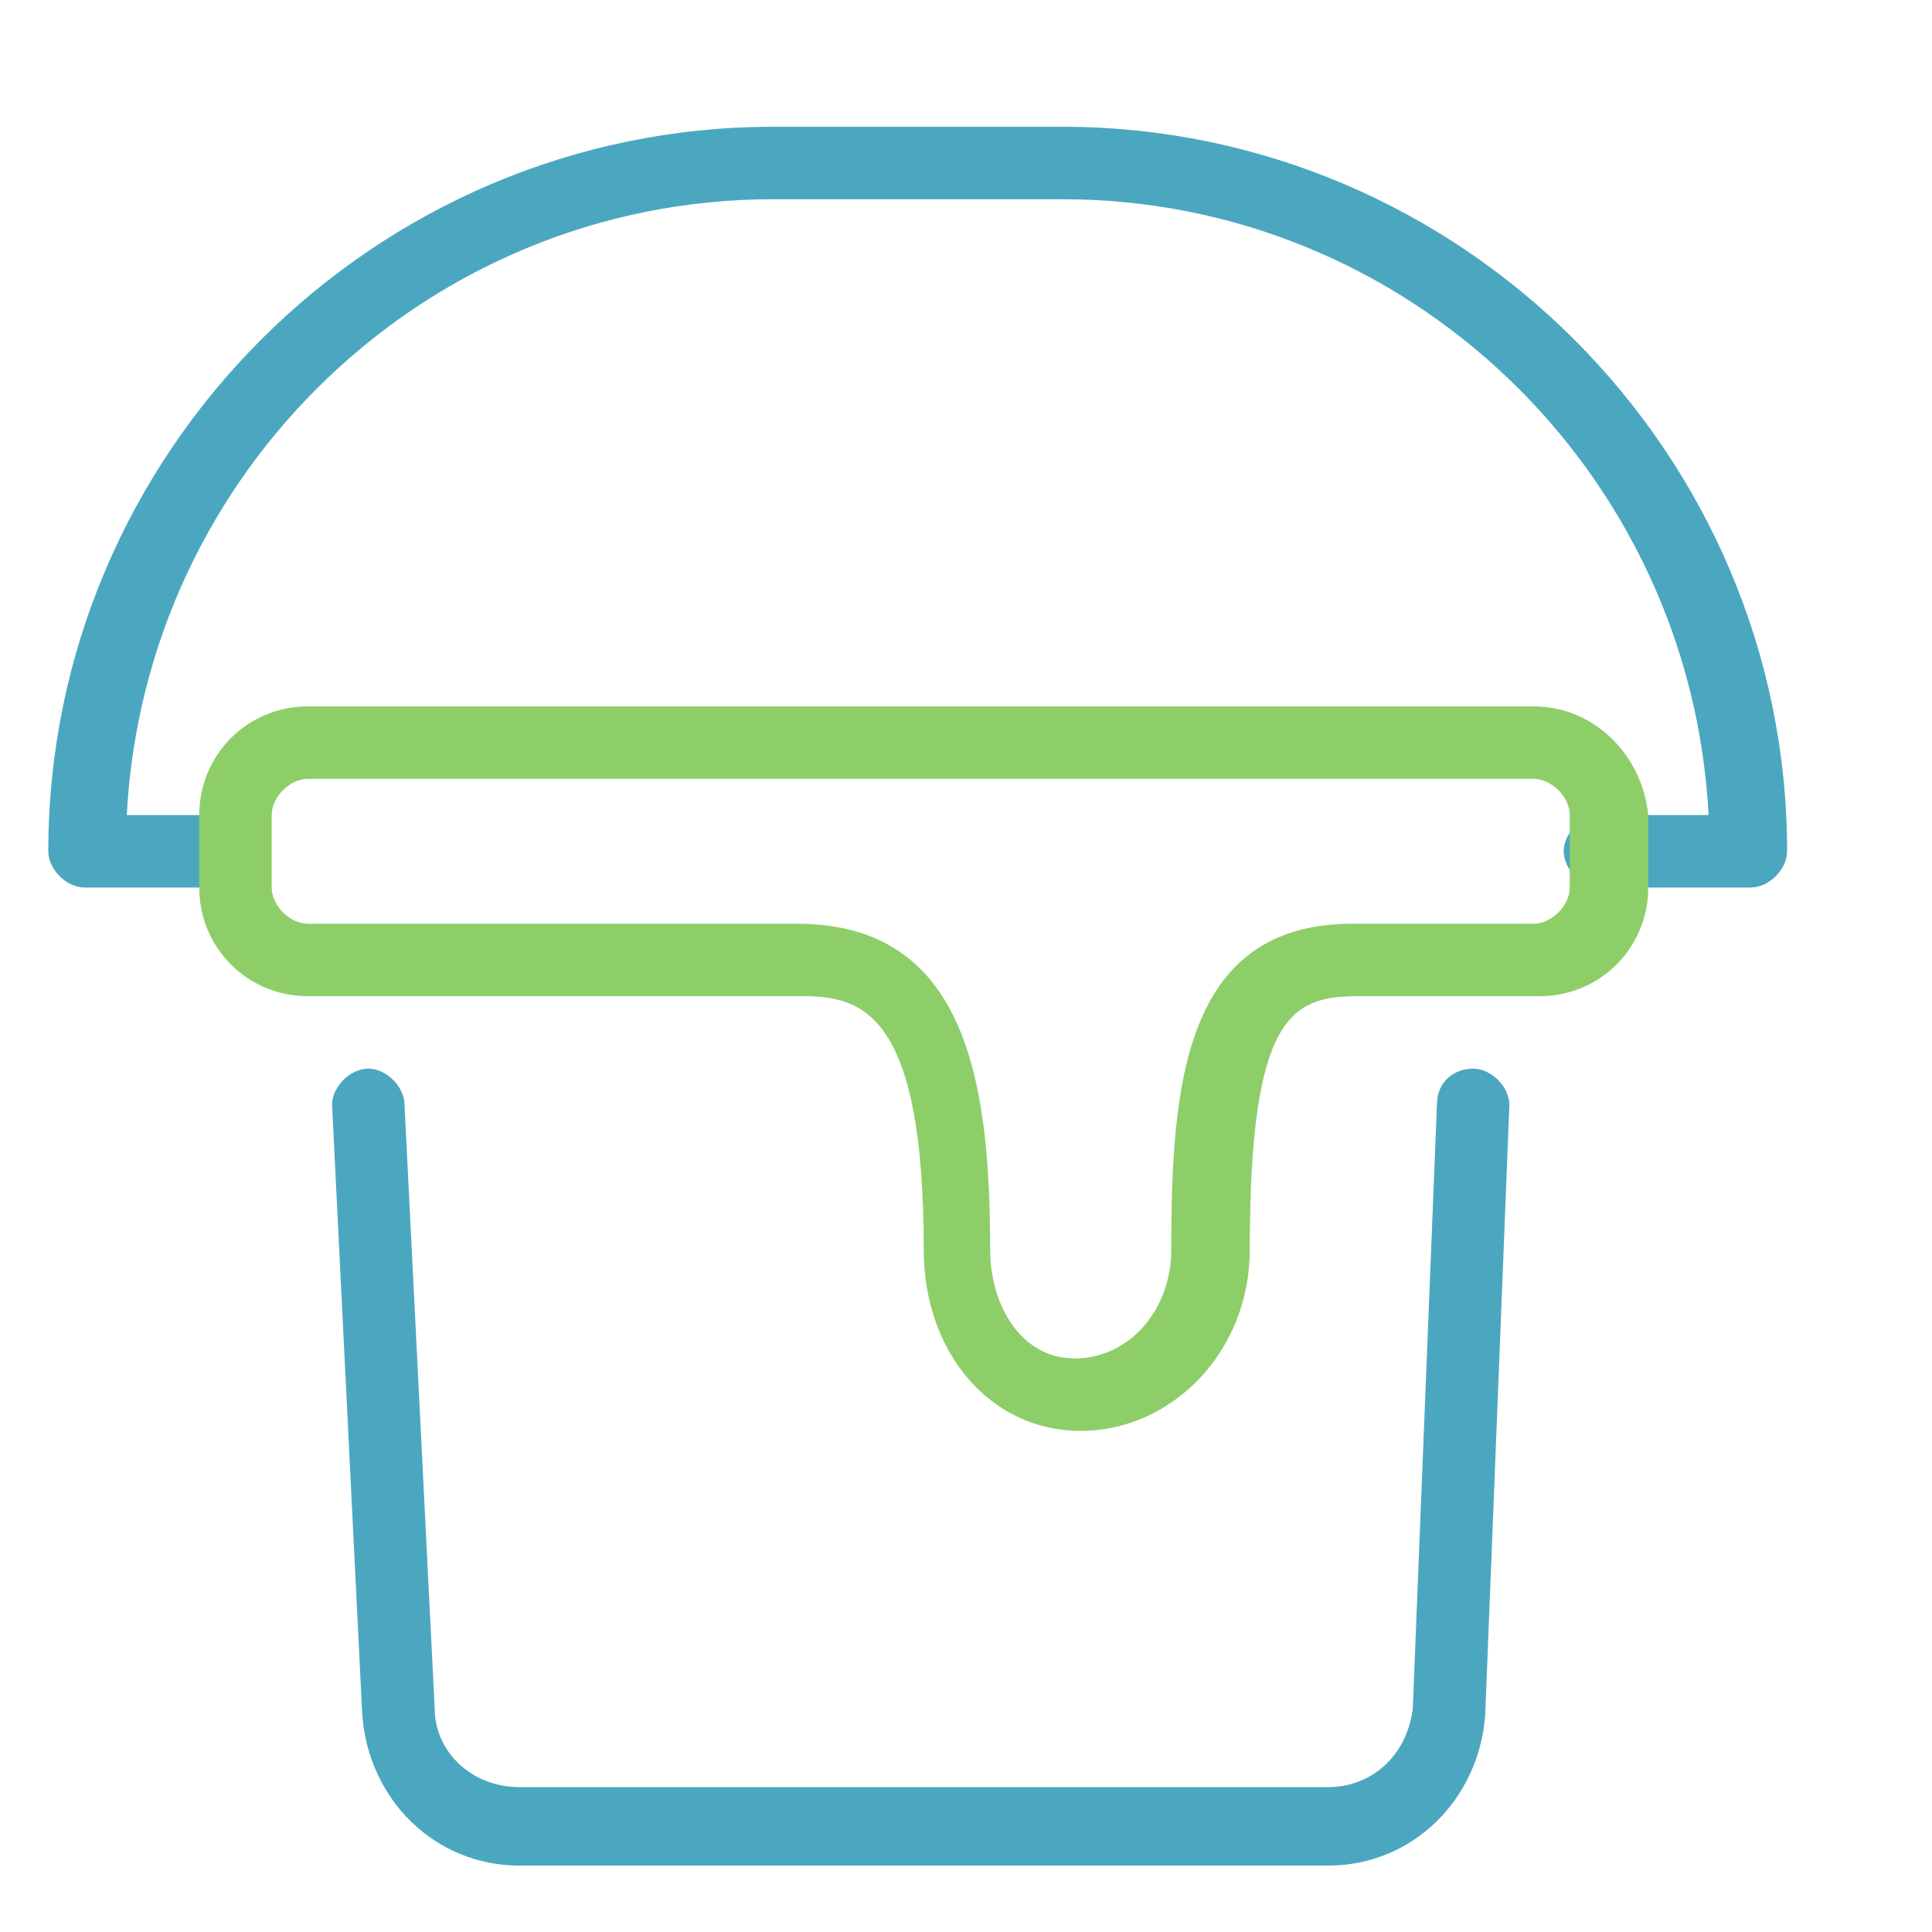
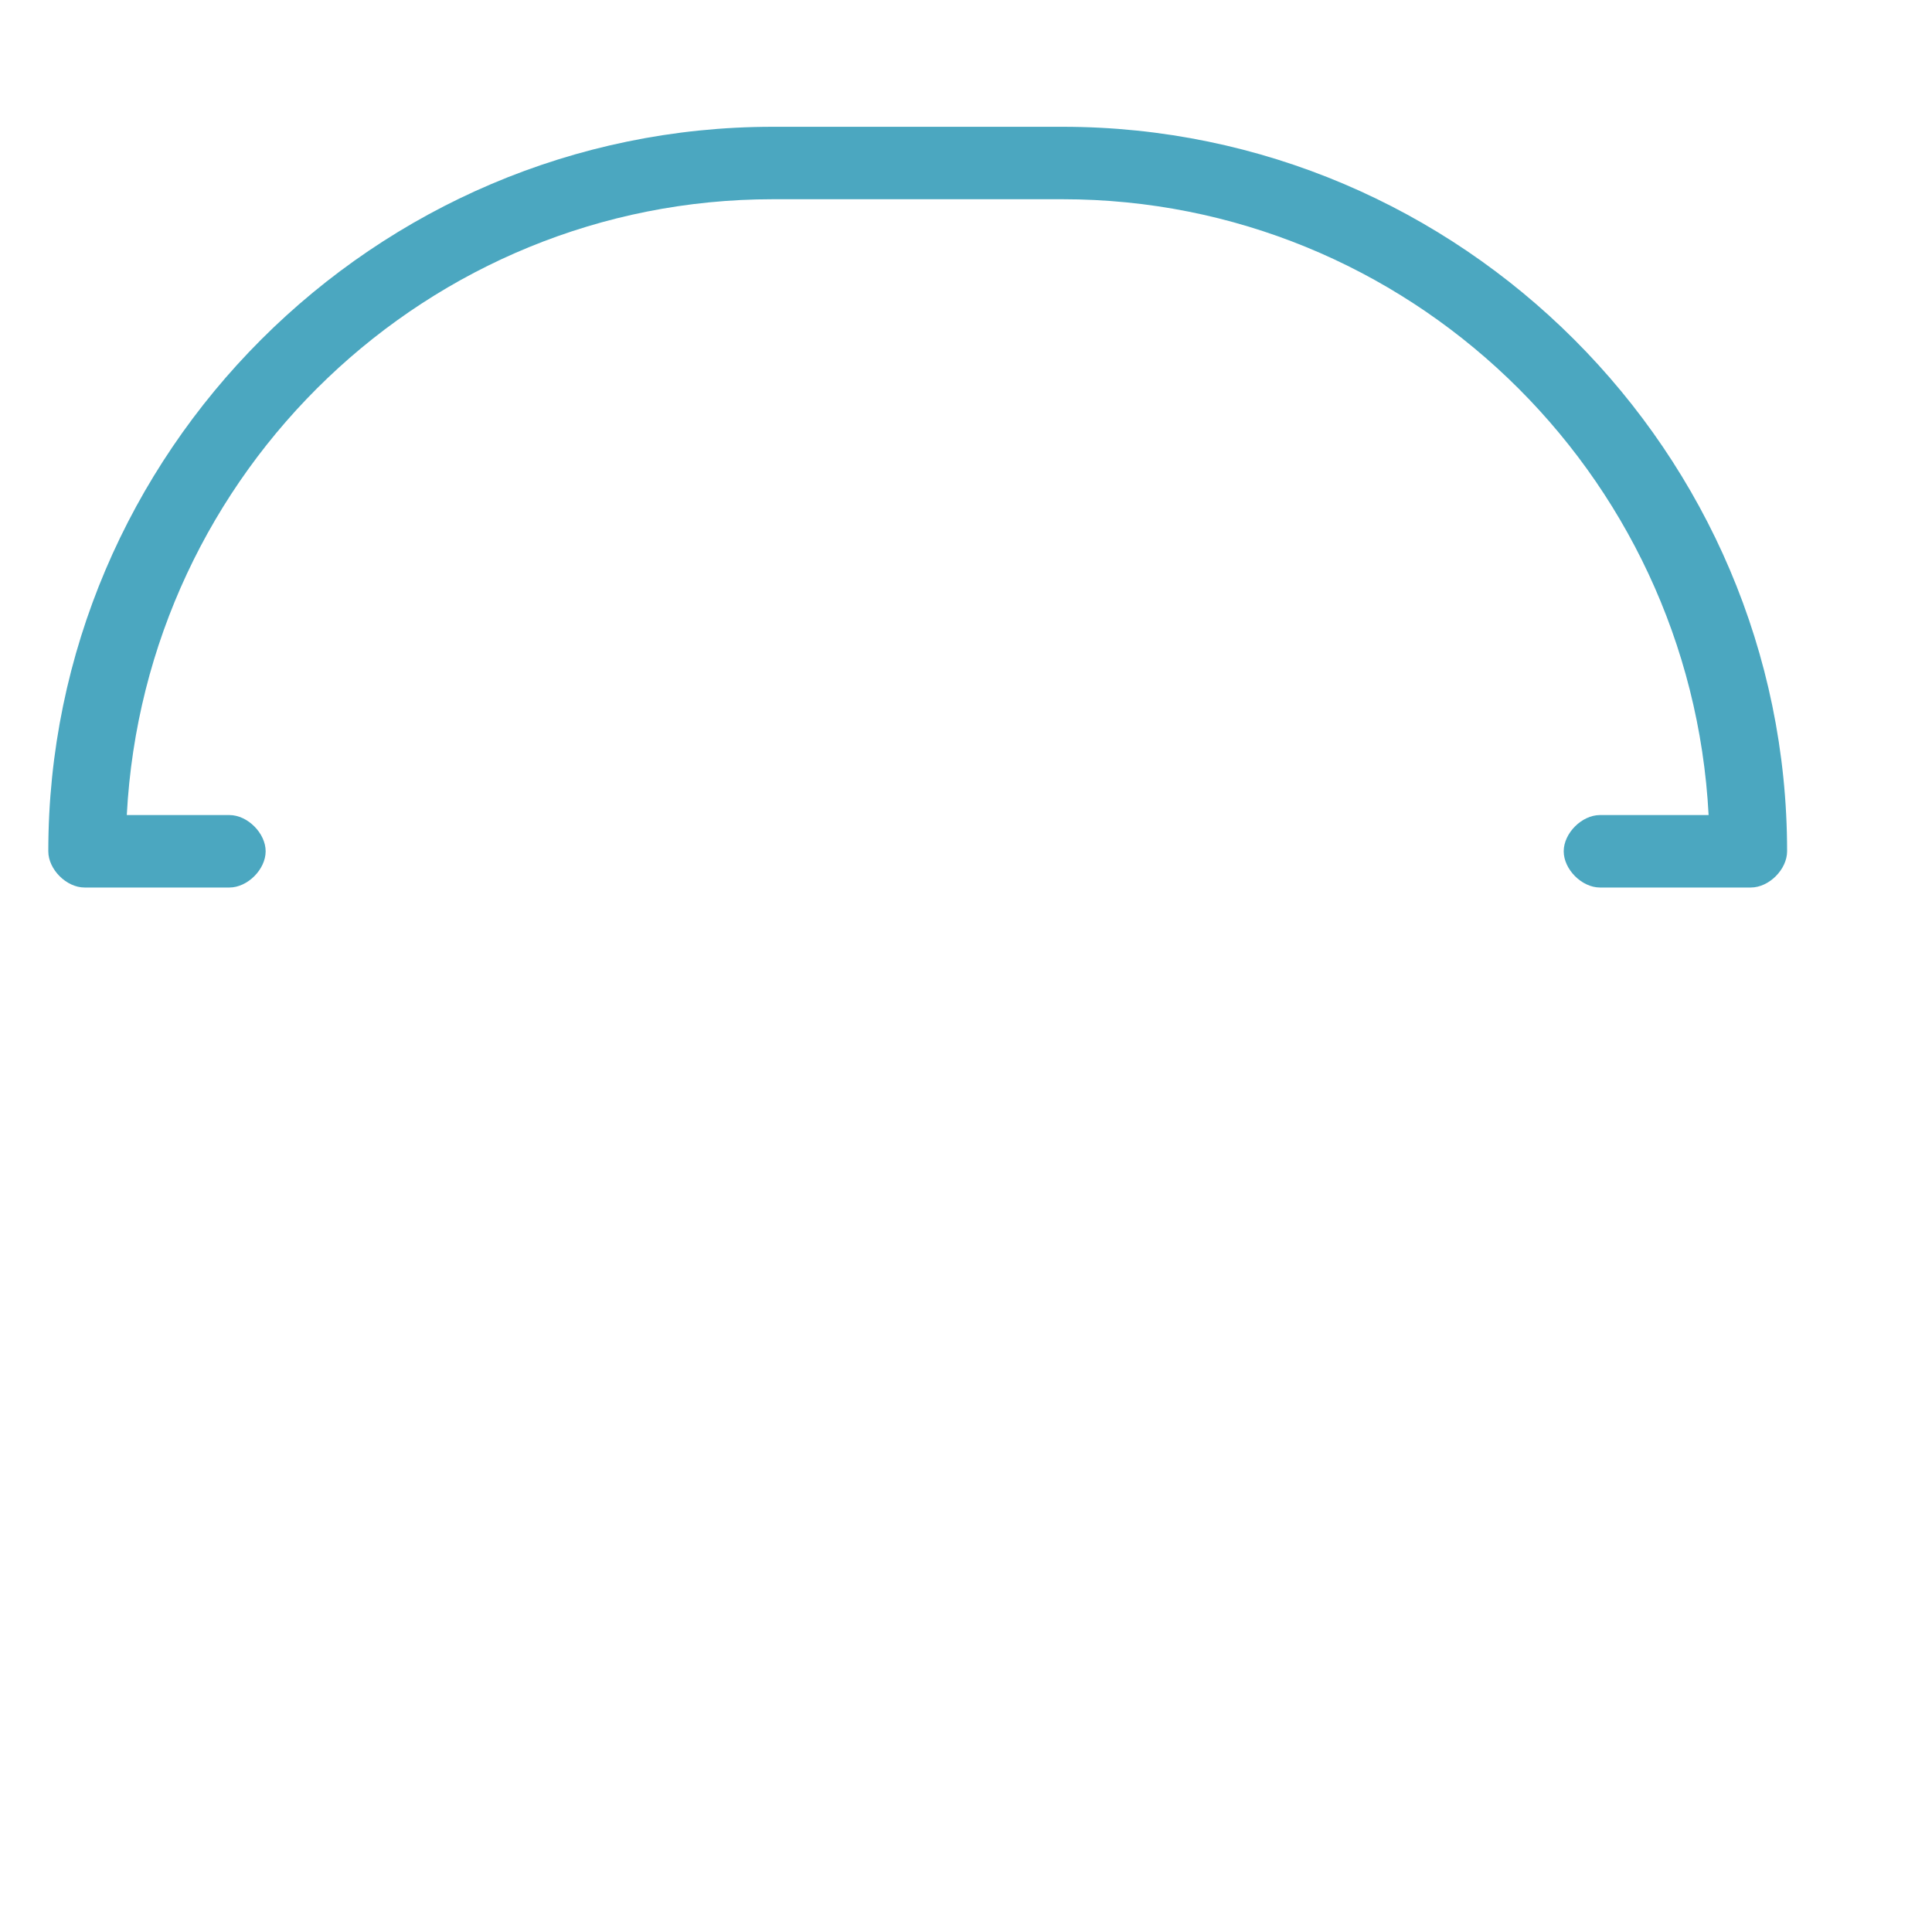
<svg xmlns="http://www.w3.org/2000/svg" viewBox="0 0 32 32">
  <style type="text/css">
	.icon-svg-line-accent{fill:#4BA7C0;}
	.icon-svg-line-secondary{fill:#8DCE69;}
</style>
  <g>
-     <path class="icon-svg-line-accent" d="M24.4,17.7c-0.3,0-0.6,0.2-0.6,0.6l-0.4,10c-0.1,0.8-0.7,1.3-1.4,1.3h-6.7H8.6c-0.8,0-1.4-0.6-1.4-1.3   L6.7,18.3c0-0.3-0.3-0.6-0.6-0.6c-0.3,0-0.6,0.3-0.6,0.6L6,28.4c0.1,1.4,1.2,2.5,2.6,2.5h6.7h6.7c1.4,0,2.5-1.1,2.6-2.5L25,18.3   C25,18,24.7,17.7,24.4,17.7z" />
    <path class="icon-svg-line-accent" d="M17.6,2.1h-4.8c-6.6,0-12,5.4-12,12c0,0.3,0.3,0.6,0.6,0.6h2.4c0.3,0,0.6-0.3,0.6-0.6s-0.3-0.6-0.6-0.6H2.1   c0.3-5.7,5-10.2,10.7-10.2h4.8c5.7,0,10.4,4.5,10.7,10.2h-1.8c-0.3,0-0.6,0.3-0.6,0.6s0.3,0.6,0.6,0.6H29c0.3,0,0.6-0.3,0.6-0.6   C29.6,7.5,24.2,2.1,17.6,2.1z" />
  </g>
-   <path class="icon-svg-line-secondary" d="M25.4,11.7H5.1c-1,0-1.8,0.8-1.8,1.8v1.2c0,1,0.8,1.8,1.8,1.8h8.2c1,0,2,0.3,2,4.2c0,1.7,1.1,3,2.6,3  c1.5,0,2.8-1.3,2.8-3c0-3.9,0.7-4.2,1.8-4.2h3c1,0,1.8-0.8,1.8-1.8v-1.2C27.2,12.5,26.4,11.7,25.4,11.7z M26,14.7  c0,0.3-0.3,0.6-0.6,0.6h-3c-2.8,0-3,2.7-3,5.4c0,1-0.7,1.8-1.6,1.8c-0.9,0-1.4-0.9-1.4-1.8c0-2.8-0.4-5.4-3.2-5.4H5.1  c-0.3,0-0.6-0.3-0.6-0.6v-1.2c0-0.3,0.3-0.6,0.6-0.6h20.3c0.3,0,0.6,0.3,0.6,0.6V14.7z" />
</svg>